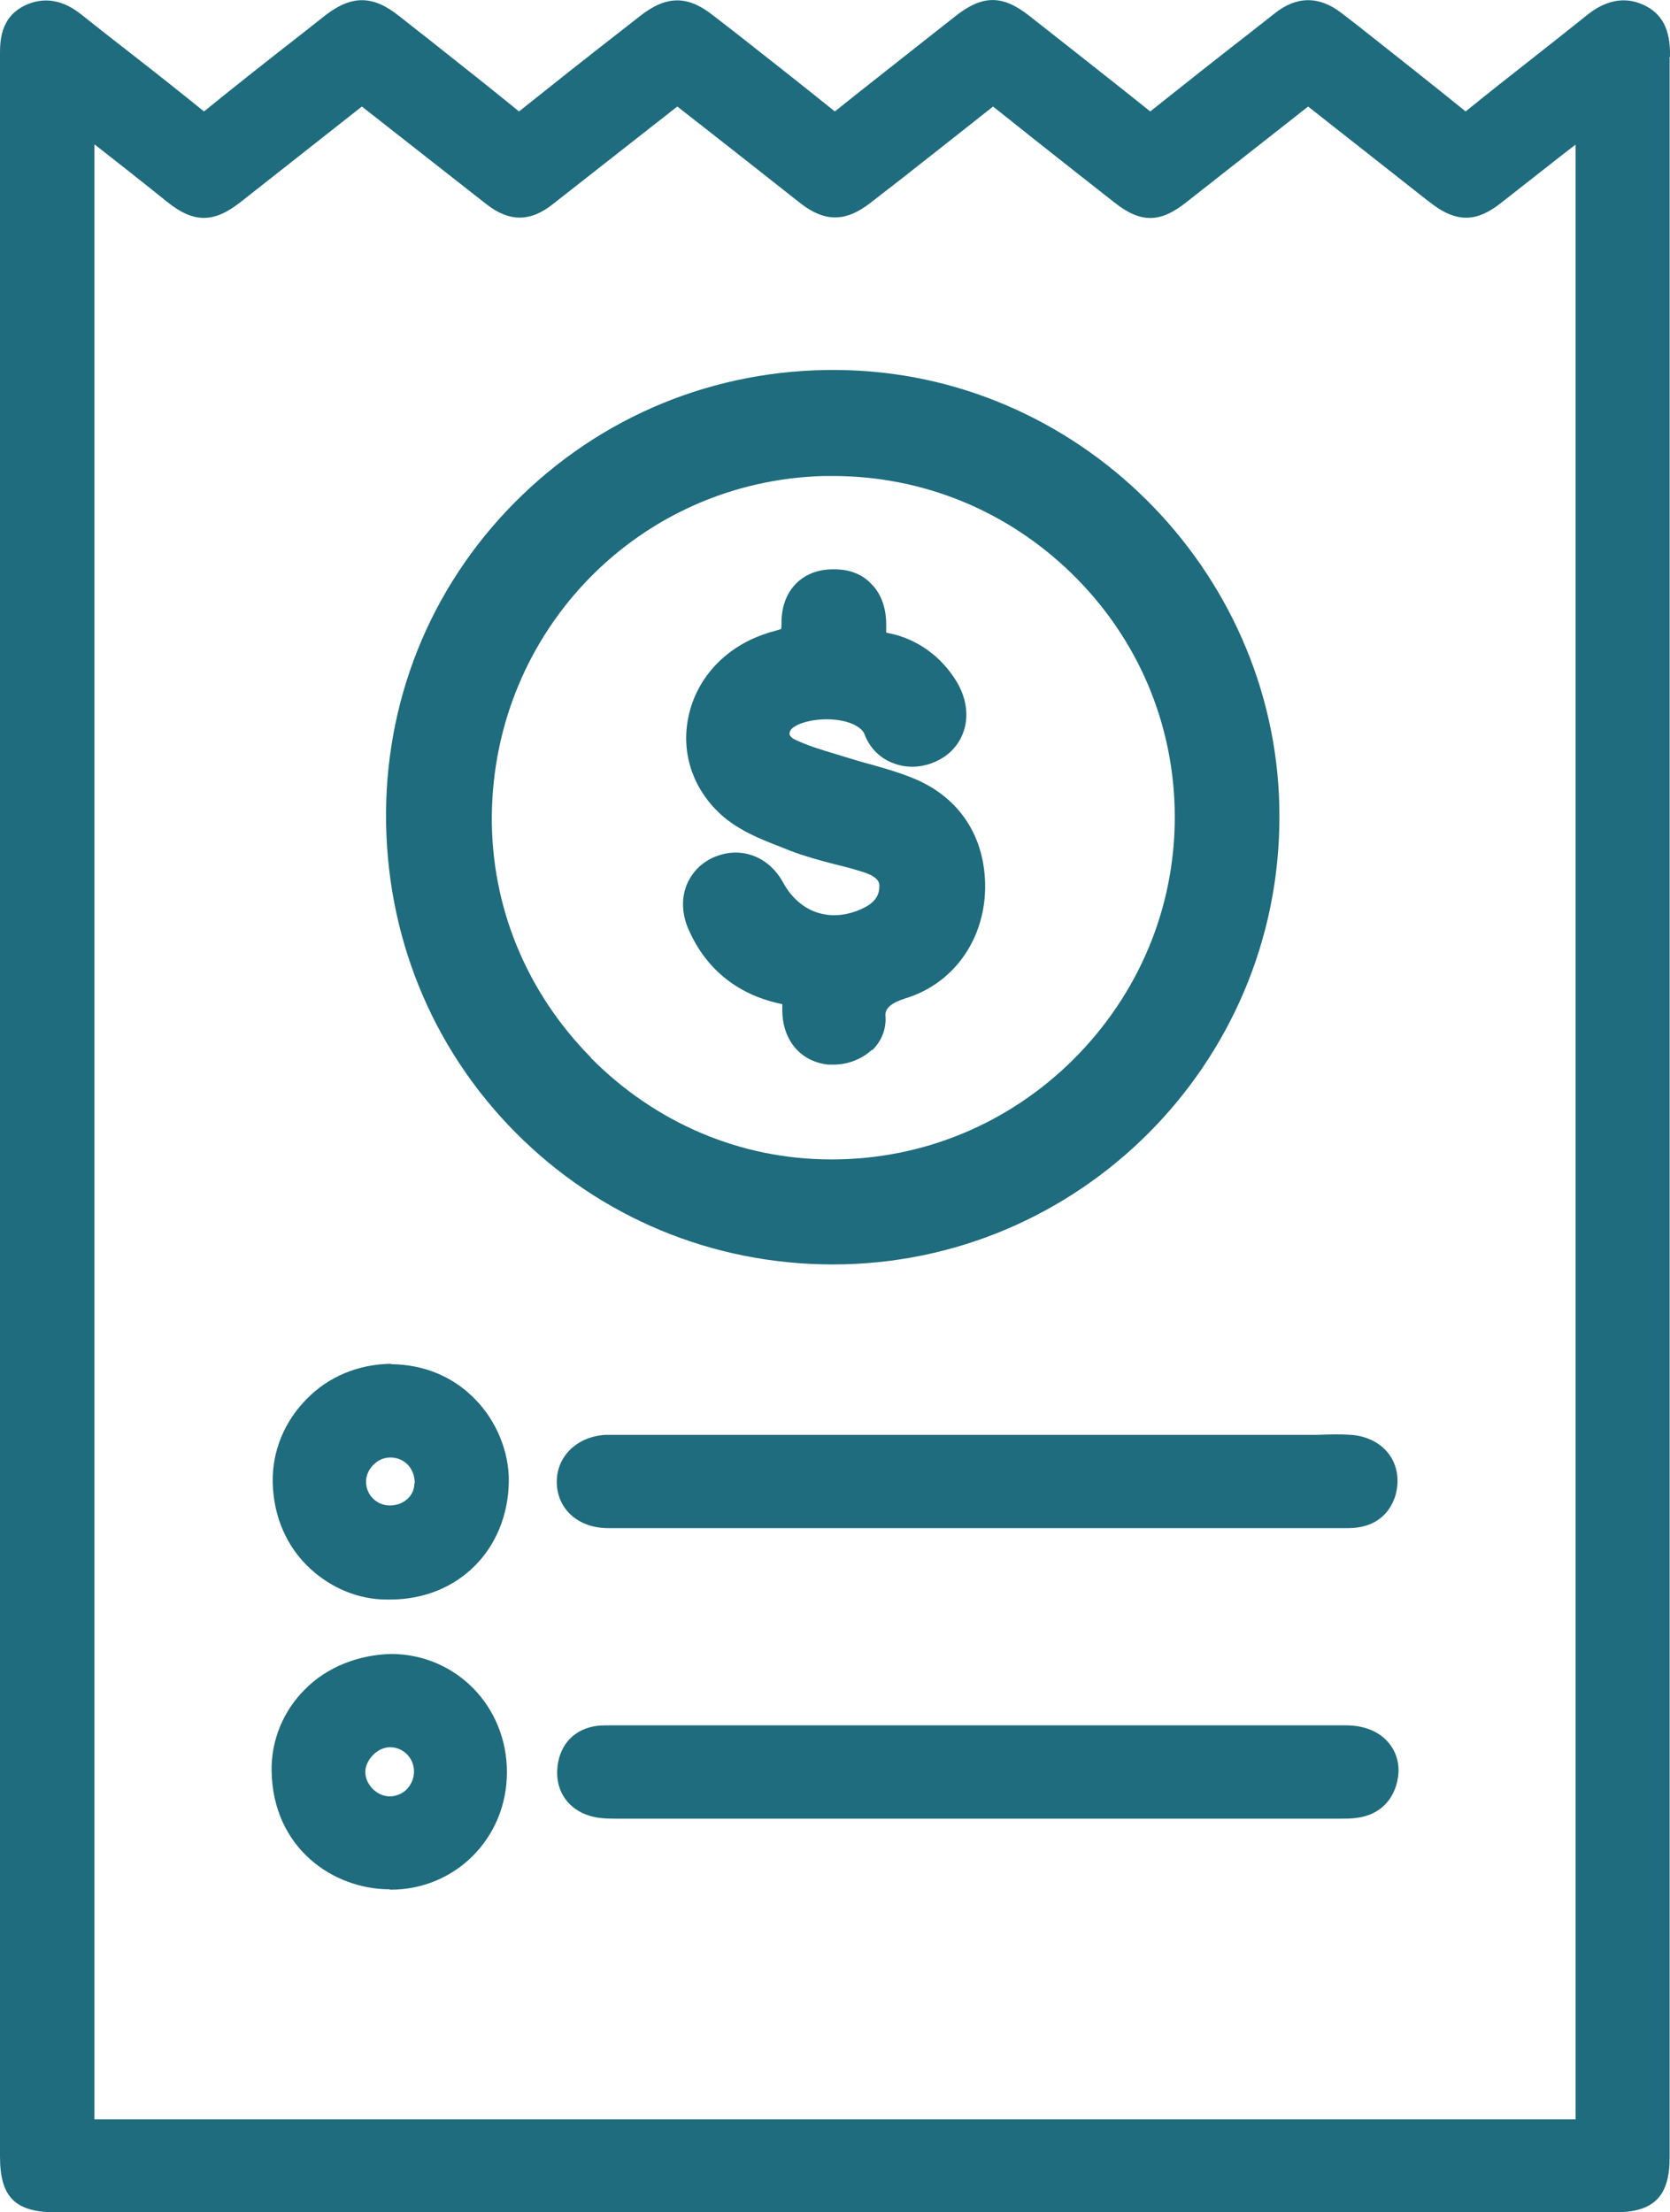
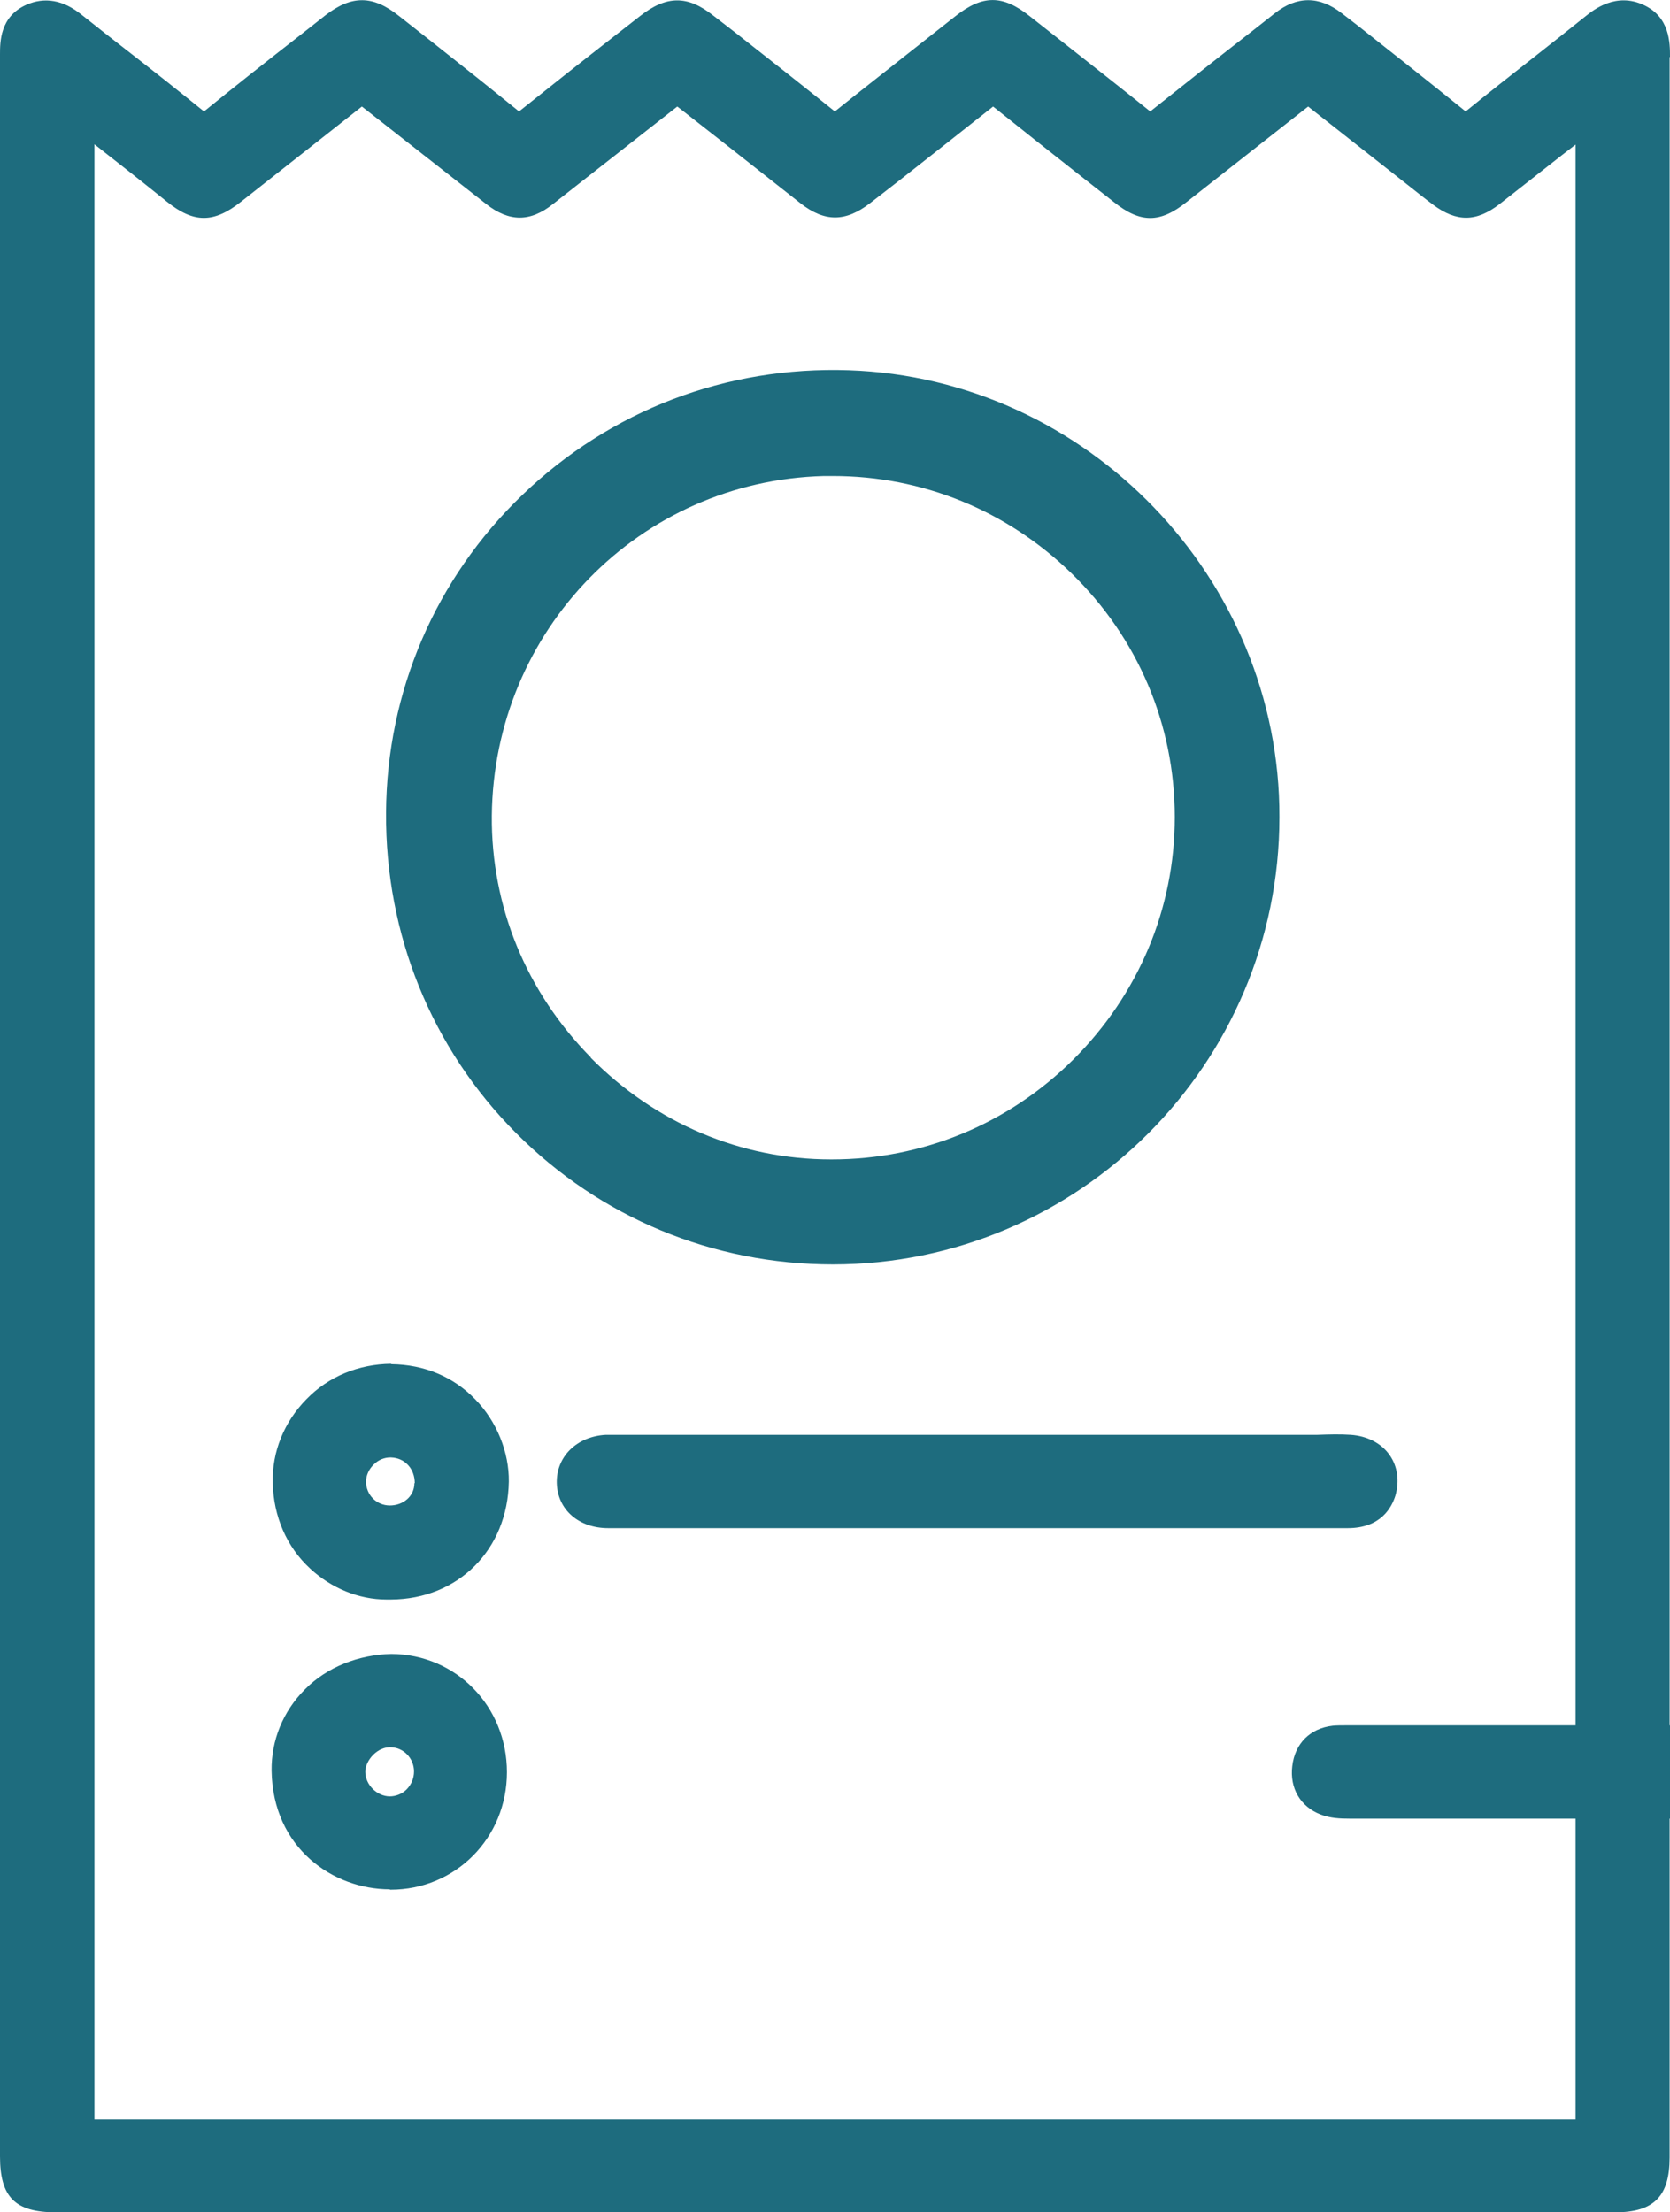
<svg xmlns="http://www.w3.org/2000/svg" id="Capa_2" data-name="Capa 2" viewBox="0 0 44.21 58.56">
  <defs>
    <style>
      .cls-1 {
        fill: #1e6c7e;
        stroke-width: 0px;
      }
    </style>
  </defs>
  <g id="Parte_06" data-name="Parte 06">
    <g>
      <path class="cls-1" d="m41.71,3.81v52.29H2.5V3.82c.65.51,1.29,1.01,1.92,1.52.71.57,1.24.57,1.96,0l3.2-2.52,3.29,2.58c.61.48,1.17.48,1.77,0,.73-.57,1.45-1.14,2.18-1.71l1.11-.87.18.14c.38.3.77.6,1.15.9l1.93,1.52c.64.5,1.19.5,1.84,0l.85-.66c.8-.63,1.59-1.25,2.41-1.9.74.59,1.48,1.18,2.22,1.76l.98.77c.7.56,1.22.56,1.92,0l3.22-2.53,2.63,2.07c.23.18.45.36.68.53.62.46,1.14.46,1.76-.02.56-.44,1.11-.87,1.67-1.31l.35-.27Zm2.5-2.3c0-.37,0-1.06-.7-1.38-.73-.34-1.32.13-1.51.28-.46.37-.93.74-1.4,1.11-.6.47-1.21.95-1.8,1.43-.94-.76-1.89-1.51-2.84-2.26l-.44-.34c-.59-.46-1.19-.46-1.77,0l-.61.48c-.9.7-1.8,1.41-2.69,2.12-.77-.62-1.54-1.22-2.31-1.83l-.89-.7c-.71-.56-1.24-.56-1.96.01l-.99.78c-.72.57-1.45,1.14-2.2,1.74-.88-.71-1.76-1.4-2.65-2.1l-.57-.44c-.68-.54-1.24-.53-1.93.01l-.64.5c-.86.67-1.72,1.35-2.57,2.03-.76-.62-1.52-1.22-2.29-1.83l-.89-.7c-.69-.55-1.25-.55-1.94-.02l-.66.52c-.86.67-1.71,1.34-2.56,2.03-.63-.51-1.26-1.01-1.89-1.5-.45-.35-.9-.7-1.35-1.06C1.68,0,1.18-.09.69.13c-.69.31-.69.98-.69,1.31,0,16.86,0,33.72,0,50.58v5.06c0,1.08.4,1.48,1.48,1.48h41.28c1.02,0,1.44-.42,1.44-1.45V24.66c0-7.72,0-15.43,0-23.15" />
      <path class="cls-1" d="m15.65,28c-1.72-1.74-2.65-4.01-2.63-6.41.05-4.91,3.91-8.86,8.79-8.99.08,0,.16,0,.24,0,2.37,0,4.6.91,6.31,2.57,1.77,1.72,2.74,4.02,2.74,6.46,0,2.42-.96,4.69-2.68,6.41-1.72,1.71-3.99,2.65-6.4,2.65h-.02c-2.39,0-4.65-.96-6.37-2.7m6.42,5.48c6.51,0,11.82-5.31,11.82-11.84.02-6.31-5.09-11.62-11.4-11.83-3.24-.11-6.31,1.06-8.64,3.3-2.31,2.22-3.59,5.21-3.61,8.41-.02,3.22,1.2,6.23,3.44,8.48,2.23,2.24,5.21,3.48,8.39,3.48h0Z" />
      <path class="cls-1" d="m16.26,37.98c-.07,0-.15,0-.22,0-.77.04-1.32.58-1.3,1.28.02.7.58,1.19,1.36,1.19h14.51s1.51,0,1.51,0c1.19,0,2.37,0,3.56,0h0c.87,0,1.16-.54,1.26-.86.11-.38.06-.77-.15-1.07-.22-.32-.6-.51-1.03-.54-.29-.02-.59-.01-.88,0h-18.54s-.08,0-.08,0Z" />
-       <path class="cls-1" d="m35.61,45.67h-19.45c-.11,0-.22,0-.33.01-.6.07-1,.47-1.07,1.07-.07.58.21,1.07.75,1.28.26.1.52.11.76.11,5.95,0,11.89,0,17.84,0h1.25s.09,0,.14,0c.14,0,.27,0,.41-.02.6-.07,1.01-.47,1.1-1.08.05-.34-.04-.66-.25-.91-.25-.3-.65-.46-1.13-.46" />
+       <path class="cls-1" d="m35.61,45.67c-.11,0-.22,0-.33.01-.6.07-1,.47-1.07,1.07-.07.58.21,1.07.75,1.28.26.1.52.11.76.11,5.95,0,11.89,0,17.84,0h1.25s.09,0,.14,0c.14,0,.27,0,.41-.02.6-.07,1.01-.47,1.1-1.08.05-.34-.04-.66-.25-.91-.25-.3-.65-.46-1.13-.46" />
      <path class="cls-1" d="m10.97,39.26c0,.35-.3.59-.65.59-.35,0-.63-.28-.63-.63,0-.17.08-.34.21-.46.12-.12.28-.18.43-.18h.02c.37.01.63.3.63.68m-.63-3.16c-.85.01-1.65.33-2.24.94-.59.6-.91,1.39-.89,2.21.02.89.37,1.7.99,2.27.56.52,1.29.82,2.02.82.04,0,.08,0,.12,0,1.78-.01,3.09-1.32,3.12-3.12.01-.78-.32-1.6-.89-2.18-.58-.6-1.35-.92-2.22-.93" />
      <path class="cls-1" d="m10.33,46.25c.35,0,.63.29.63.64h0c0,.18-.07.35-.2.48-.12.12-.29.18-.44.18-.34,0-.65-.31-.65-.65,0-.15.08-.32.21-.45.13-.13.29-.2.44-.2,0,0,0,0,0,0m0,3.77h.02c1.72,0,3.08-1.37,3.08-3.11,0-1.74-1.34-3.12-3.06-3.13-.86.02-1.7.34-2.29.94-.58.58-.89,1.35-.88,2.15.03,2.05,1.63,3.14,3.13,3.14" />
-       <path class="cls-1" d="m23.08,27.81c.26-.25.39-.58.36-.93q-.02-.28.52-.45c1.26-.38,2.09-1.52,2.12-2.9.02-1.39-.7-2.47-1.98-2.96-.35-.14-.71-.24-1.06-.34-.2-.05-.39-.11-.59-.17l-.36-.11c-.37-.11-.72-.22-1.04-.37-.08-.04-.14-.09-.15-.15,0-.05.02-.1.05-.13.19-.2.81-.33,1.35-.22.3.06.52.2.58.34.14.38.42.66.79.79.4.15.86.1,1.25-.13.31-.18.53-.47.62-.82.1-.39.02-.82-.21-1.21-.42-.69-1.06-1.14-1.8-1.29-.03,0-.05-.01-.07-.02,0-.03,0-.07,0-.13.02-.6-.2-.96-.39-1.15-.17-.18-.47-.4-1.02-.39-.79,0-1.33.53-1.36,1.34,0,.08,0,.17-.01.24-.06.02-.13.04-.2.06-.12.03-.23.07-.34.11-.99.37-1.7,1.16-1.91,2.13-.2.91.07,1.83.75,2.51.49.5,1.17.76,1.77.99l.17.07c.4.15.8.26,1.19.36.26.06.51.13.76.21.4.13.41.29.41.36,0,.16-.04.4-.41.58-.85.42-1.69.15-2.14-.67-.37-.68-1.09-.96-1.78-.69-.36.14-.63.41-.77.75-.15.37-.13.81.07,1.23.47,1.04,1.32,1.7,2.46,1.93,0,.07,0,.13,0,.2.02.77.49,1.32,1.21,1.4.05,0,.11,0,.16,0,.37,0,.75-.15,1.01-.4" />
    </g>
  </g>
</svg>